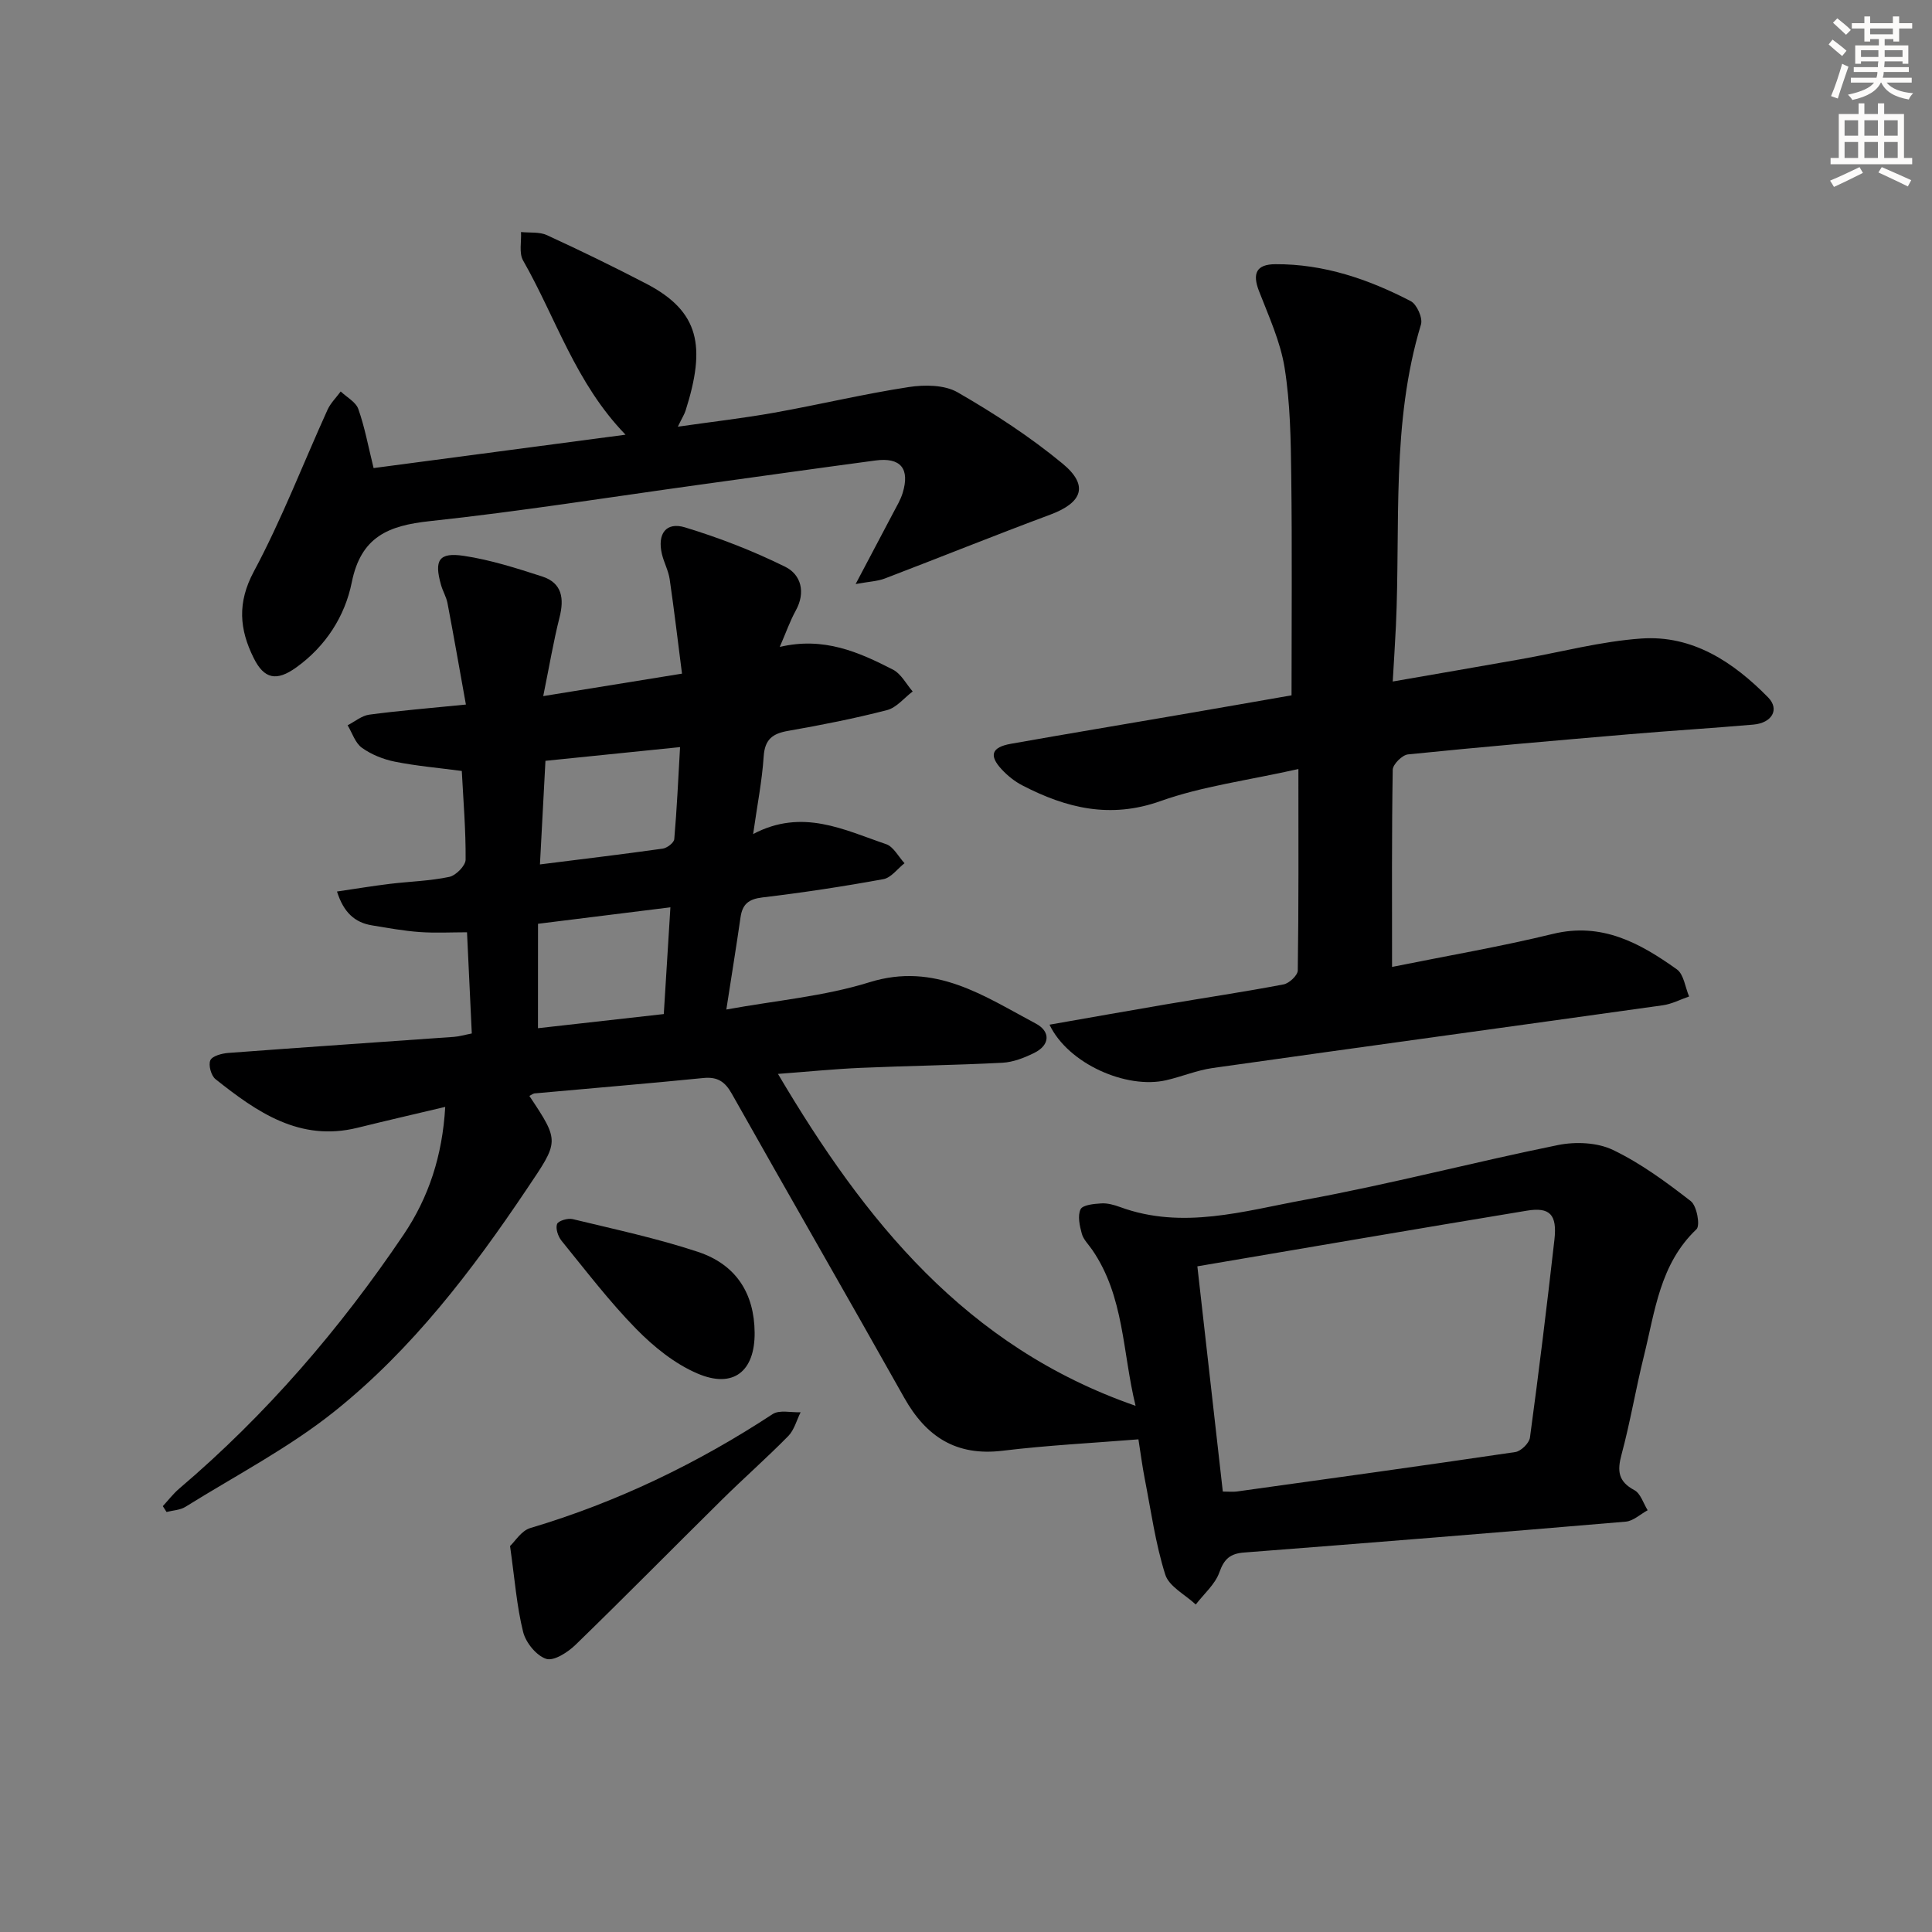
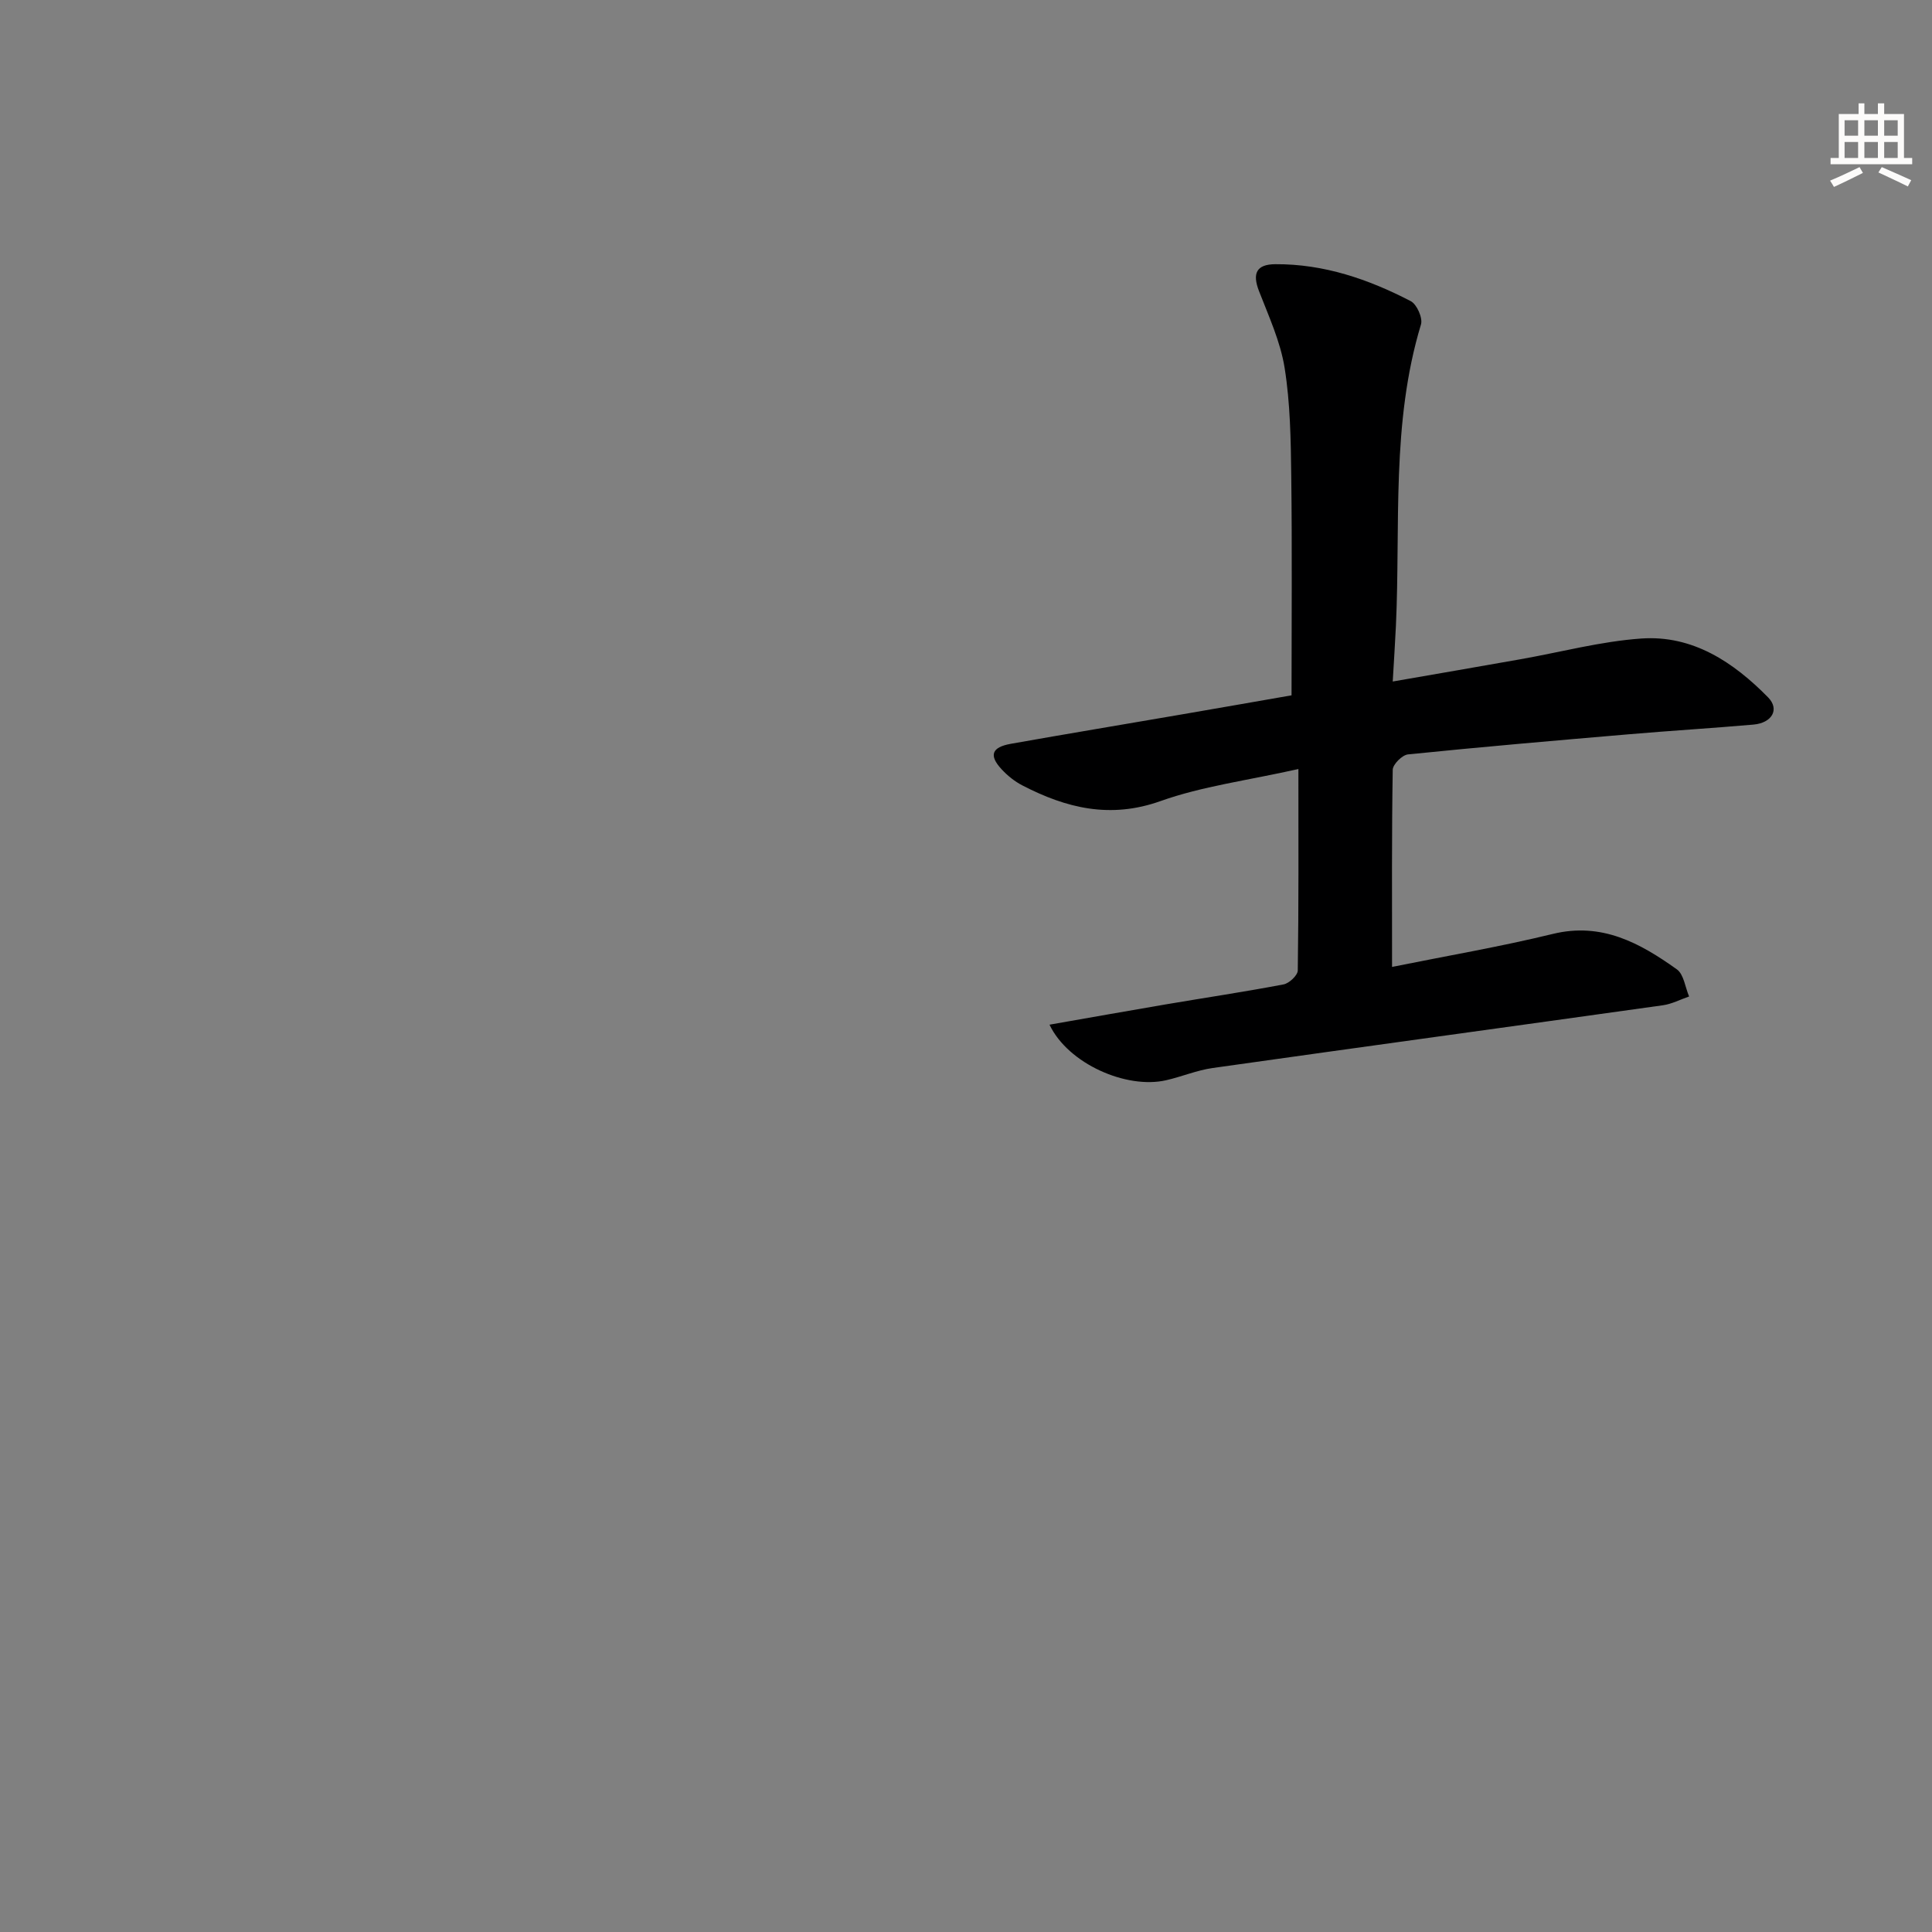
<svg xmlns="http://www.w3.org/2000/svg" enable-background="new 0 0 400 400" viewBox="0 0 400 400">
  <rect x="0" y="0" width="400" height="400" fill="#808080" stroke="none" />
  <g fill="#000001">
-     <path d="m109.6 226.9c6.36 9.54 6.12 9.38-.55 19.31-11.37 16.94-23.74 33.13-39.68 45.91-9.51 7.63-20.56 13.36-30.97 19.85-1.1.69-2.61.73-3.92 1.07-.26-.4-.51-.8-.77-1.21 1.13-1.22 2.15-2.57 3.41-3.64 18-15.31 33.27-33.05 46.45-52.58 5.17-7.67 8.03-16.29 8.61-26.44-6.38 1.51-12.28 2.87-18.15 4.32-11.97 2.96-20.84-3.25-29.42-10.07-.9-.72-1.5-2.91-1.06-3.9.4-.89 2.38-1.42 3.7-1.52 15.58-1.17 31.16-2.22 46.75-3.33 1.12-.08 2.22-.42 3.68-.7-.32-6.79-.63-13.4-.99-20.95-3.29 0-6.56.18-9.8-.05-3.3-.24-6.59-.84-9.86-1.38-3.61-.59-5.89-2.7-7.26-7.01 3.87-.57 7.37-1.15 10.89-1.58 4.12-.5 8.32-.6 12.36-1.45 1.37-.29 3.37-2.32 3.38-3.56.05-6.1-.47-12.21-.79-18.37-4.72-.63-9.33-1.02-13.84-1.92-2.4-.48-4.87-1.47-6.84-2.88-1.39-.99-2-3.07-2.96-4.66 1.49-.76 2.92-1.99 4.49-2.2 6.21-.83 12.46-1.33 20-2.09-1.34-7.44-2.52-14.22-3.81-20.99-.24-1.28-.97-2.47-1.33-3.74-1.47-5.14-.49-6.83 4.69-6.06 5.5.82 10.91 2.55 16.23 4.27 4.15 1.34 4.6 4.57 3.6 8.5-1.25 4.94-2.09 9.99-3.37 16.27 9.94-1.61 18.79-3.04 28.73-4.65-.84-6.57-1.61-13.07-2.55-19.55-.26-1.78-1.19-3.45-1.61-5.22-.98-4.17.85-6.71 4.79-5.51 7.1 2.16 14.1 4.87 20.75 8.16 3.27 1.62 4.27 5.28 2.17 9.07-1.18 2.14-1.99 4.48-3.31 7.52 9.12-2.16 16.38 1.08 23.44 4.7 1.69.86 2.74 2.98 4.08 4.52-1.76 1.33-3.34 3.35-5.31 3.86-6.74 1.74-13.58 3.09-20.44 4.29-3.25.56-4.86 1.74-5.1 5.31-.33 5.07-1.34 10.09-2.18 16.06 10.19-5.38 18.82-.86 27.52 2.09 1.54.52 2.56 2.59 3.82 3.95-1.45 1.14-2.77 3.01-4.38 3.3-8.32 1.52-16.68 2.79-25.08 3.79-2.83.34-4.1 1.4-4.49 4.1-.85 5.91-1.81 11.8-2.94 19.1 10.31-1.88 20.28-2.73 29.61-5.64 13.63-4.25 23.77 2.88 34.48 8.56 3 1.59 3.02 4.41-.37 6.08-2.03 1-4.33 1.9-6.55 2.02-9.8.51-19.62.63-29.42 1.06-5.46.24-10.9.79-17.06 1.25 17.94 30.34 38.87 56.51 74.04 68.72-2.73-11.12-2.32-22.61-8.98-32.3-.75-1.1-1.82-2.12-2.15-3.33-.45-1.64-.91-3.71-.26-5.06.44-.91 2.78-1.13 4.3-1.22 1.28-.08 2.66.31 3.89.76 12.93 4.74 25.65.81 38.2-1.49 17.59-3.22 34.93-7.79 52.46-11.35 3.62-.73 8.12-.55 11.37 1.01 5.76 2.76 11.04 6.66 16.12 10.6 1.25.97 1.99 5.05 1.18 5.82-7.6 7.21-8.59 17-10.89 26.27-1.68 6.76-2.82 13.66-4.63 20.38-.92 3.4-.69 5.58 2.66 7.37 1.29.69 1.86 2.73 2.75 4.16-1.51.82-2.97 2.22-4.53 2.36-26.32 2.24-52.65 4.36-78.99 6.39-2.9.22-4.15 1.3-5.15 4.1-.88 2.49-3.2 4.46-4.89 6.67-2.18-2.05-5.54-3.72-6.32-6.21-2.03-6.43-2.95-13.21-4.25-19.86-.51-2.6-.84-5.24-1.3-8.13-9.43.76-18.82 1.23-28.13 2.36-9.6 1.16-15.82-2.89-20.37-10.99-11.81-21.02-23.85-41.9-35.68-62.91-1.41-2.51-2.95-3.56-5.88-3.27-11.58 1.16-23.17 2.11-34.76 3.17-.44-.03-.85.32-1.28.54zm138.3 35.28c1.83 16.18 3.54 31.29 5.27 46.63 1.3 0 2.12.1 2.9-.01 19.23-2.67 38.46-5.33 57.66-8.17 1.17-.17 2.87-1.84 3.03-2.99 1.85-13.65 3.52-27.32 5.07-41.01.58-5.16-.95-6.77-5.73-5.97-22.54 3.72-45.06 7.59-68.2 11.52zm-136.52-49.3c8.79-.99 17.38-1.95 26.05-2.93.47-7.66.9-14.54 1.37-22.1-9.47 1.18-18.28 2.28-27.41 3.41-.01 7.28-.01 14.18-.01 21.62zm.41-33.91c9.05-1.14 17.25-2.12 25.42-3.27.91-.13 2.33-1.22 2.39-1.97.54-6.2.82-12.43 1.2-19.05-9.56.98-18.42 1.88-27.87 2.84-.37 6.95-.73 13.83-1.14 21.45z" />
    <path d="m217.29 212.15c8.42-1.47 16.17-2.86 23.94-4.18 8.17-1.39 16.38-2.61 24.52-4.16 1.16-.22 2.92-1.87 2.94-2.88.2-13.44.13-26.89.13-41.71-10.67 2.39-19.94 3.57-28.53 6.63-10.43 3.72-19.52 1.47-28.62-3.24-1.59-.82-3.08-2.02-4.3-3.34-2.66-2.87-2.07-4.56 1.89-5.27 11.76-2.09 23.54-4.04 35.31-6.07 7.65-1.31 15.29-2.66 22.83-3.97 0-15.48.13-30.45-.06-45.41-.09-7.47-.2-15.02-1.37-22.37-.87-5.45-3.29-10.7-5.31-15.92-1.41-3.64-.56-5.54 3.39-5.56 10.04-.06 19.27 3.1 28.03 7.65 1.26.65 2.52 3.49 2.12 4.82-6.2 20.45-4.23 41.53-5.19 62.39-.17 3.61-.41 7.21-.66 11.54 9.27-1.61 17.87-3.09 26.45-4.61 8.33-1.47 16.61-3.7 25-4.29 10.65-.75 19.1 4.89 26.27 12.19 2.43 2.48.8 5.29-3.05 5.63-8.61.75-17.24 1.27-25.85 2.01-15.23 1.3-30.45 2.61-45.66 4.16-1.2.12-3.14 2.06-3.16 3.18-.22 13.3-.14 26.61-.14 40.82 11.33-2.29 22.4-4.18 33.28-6.83 10.16-2.48 18.06 1.9 25.68 7.33 1.45 1.03 1.72 3.7 2.54 5.62-1.81.62-3.57 1.56-5.43 1.82-31.06 4.36-62.15 8.6-93.21 12.99-3.26.46-6.39 1.79-9.63 2.53-8.19 1.89-20.28-3.38-24.15-11.5z" />
-     <path d="m77.35 96.91c17.02-2.25 34.23-4.53 52.16-6.91-10.36-10.69-14.41-24.17-21.21-36.07-.88-1.54-.32-3.9-.43-5.89 1.8.19 3.82-.07 5.38.65 6.93 3.19 13.8 6.53 20.56 10.05 11.07 5.76 12.34 13.01 8.14 26.25-.24.77-.7 1.47-1.61 3.35 7.17-1.03 13.61-1.76 19.97-2.9 9.29-1.66 18.49-3.87 27.81-5.3 3.3-.51 7.43-.48 10.15 1.09 7.58 4.37 15 9.2 21.73 14.76 5.47 4.52 4.1 8.08-2.55 10.56-11.48 4.27-22.83 8.86-34.28 13.23-1.47.56-3.15.62-6.02 1.14 3.08-5.83 5.46-10.31 7.82-14.81.69-1.32 1.48-2.62 1.91-4.03 1.55-5.06-.41-7.44-5.64-6.74-12.18 1.63-24.34 3.35-36.51 5.03-18.59 2.57-37.13 5.53-55.78 7.53-8.58.92-14.22 3.24-16.12 12.67-1.41 7.02-5.4 13.24-11.5 17.62-4.07 2.92-6.64 2.42-8.81-1.96-2.94-5.91-3.44-11.42.03-17.9 5.78-10.79 10.19-22.31 15.26-33.49.63-1.39 1.81-2.53 2.73-3.79 1.25 1.19 3.12 2.17 3.64 3.62 1.32 3.71 2.03 7.62 3.17 12.24z" />
-     <path d="m105.6 320.09c1.02-.95 2.35-3.18 4.18-3.72 17.93-5.34 34.56-13.35 50.18-23.59 1.41-.93 3.84-.3 5.8-.39-.83 1.66-1.32 3.66-2.55 4.92-4.42 4.5-9.16 8.67-13.65 13.1-10.15 10.02-20.15 20.18-30.38 30.11-1.6 1.56-4.51 3.44-6.09 2.93-2.04-.66-4.23-3.36-4.78-5.57-1.32-5.28-1.72-10.79-2.71-17.79z" />
-     <path d="m156.24 275.89c.07 8.03-4.4 11.67-11.84 8.48-4.7-2.01-9.04-5.52-12.66-9.21-5.57-5.68-10.43-12.07-15.47-18.26-.72-.89-1.28-2.52-.94-3.47.23-.67 2.23-1.27 3.22-1.03 8.7 2.11 17.49 3.98 25.97 6.79 7.94 2.64 11.65 8.66 11.72 16.7z" />
  </g>
-   <path d="m378.6 9.2.8-1c.9.7 1.9 1.4 2.9 2.3l-.9 1.1c-1.1-.9-2-1.7-2.8-2.4zm.5 10.7c.9-2.1 1.6-4.3 2.3-6.7.4.2.8.4 1.3.6-.7 2.1-1.5 4.3-2.2 6.6zm.4-15.2.9-.9c1 .8 2 1.6 2.8 2.4l-1 1c-1-.9-1.9-1.8-2.7-2.5zm12.5-1.3h1.2v1.4h2.7v1.1h-2.7v2.7h-1.2v-.5h-1.8v1.3h4.9v3.8h-1.2v-.5h-3.7c0 .4-.1.9-.1 1.2h5.1v1h-5.2c0 .5-.1.9-.2 1.2h6v1h-5.2c1.1 1.3 2.9 2 5.5 2.2-.4.4-.7.8-.9 1.3-2.9-.5-4.8-1.6-5.7-3.5h-.1c-.8 1.7-2.7 2.9-5.9 3.6-.2-.4-.6-.8-.9-1.1 2.8-.6 4.6-1.4 5.4-2.5h-4.8v-1h5.3c.1-.3.2-.7.2-1.2h-4.9v-1h5c0-.4 0-.8.1-1.2h-3.6v.5h-1.2v-3.8h4.9v-1.3h-1.8v.5h-1.2v-2.7h-2.6v-1.1h2.6v-1.4h1.2v1.4h4.7v-1.4zm-6.7 8.4h3.6c0-.4 0-.9 0-1.4h-3.6zm1.9-4.7h4.7v-1.2h-4.7zm6.7 3.3h-3.7v1.4h3.7z" fill="#fcfbfa" />
  <path d="m384.7 21.4h1.3v2.2h2.8v-2.2h1.3v2.2h4.1v9.1h1.7v1.3h-16.9v-1.3h1.7v-9.1h4.1v-2.2zm.3 13.2.7 1.2c-1.8.9-3.8 1.9-6 2.9-.2-.4-.5-.8-.8-1.3 2.4-1 4.4-2 6.1-2.8zm-3.1-6.5h2.8v-3.2h-2.8zm0 4.6h2.8v-3.3h-2.8zm4.1-4.6h2.8v-3.2h-2.8zm0 4.6h2.8v-3.3h-2.8zm3.6 1.9c2.1.9 4.1 1.8 6.1 2.7l-.7 1.3c-2.2-1.1-4.2-2-6.1-2.9zm3.3-9.7h-2.8v3.2h2.8zm-2.8 7.8h2.8v-3.3h-2.8z" fill="#fcfbfa" />
</svg>